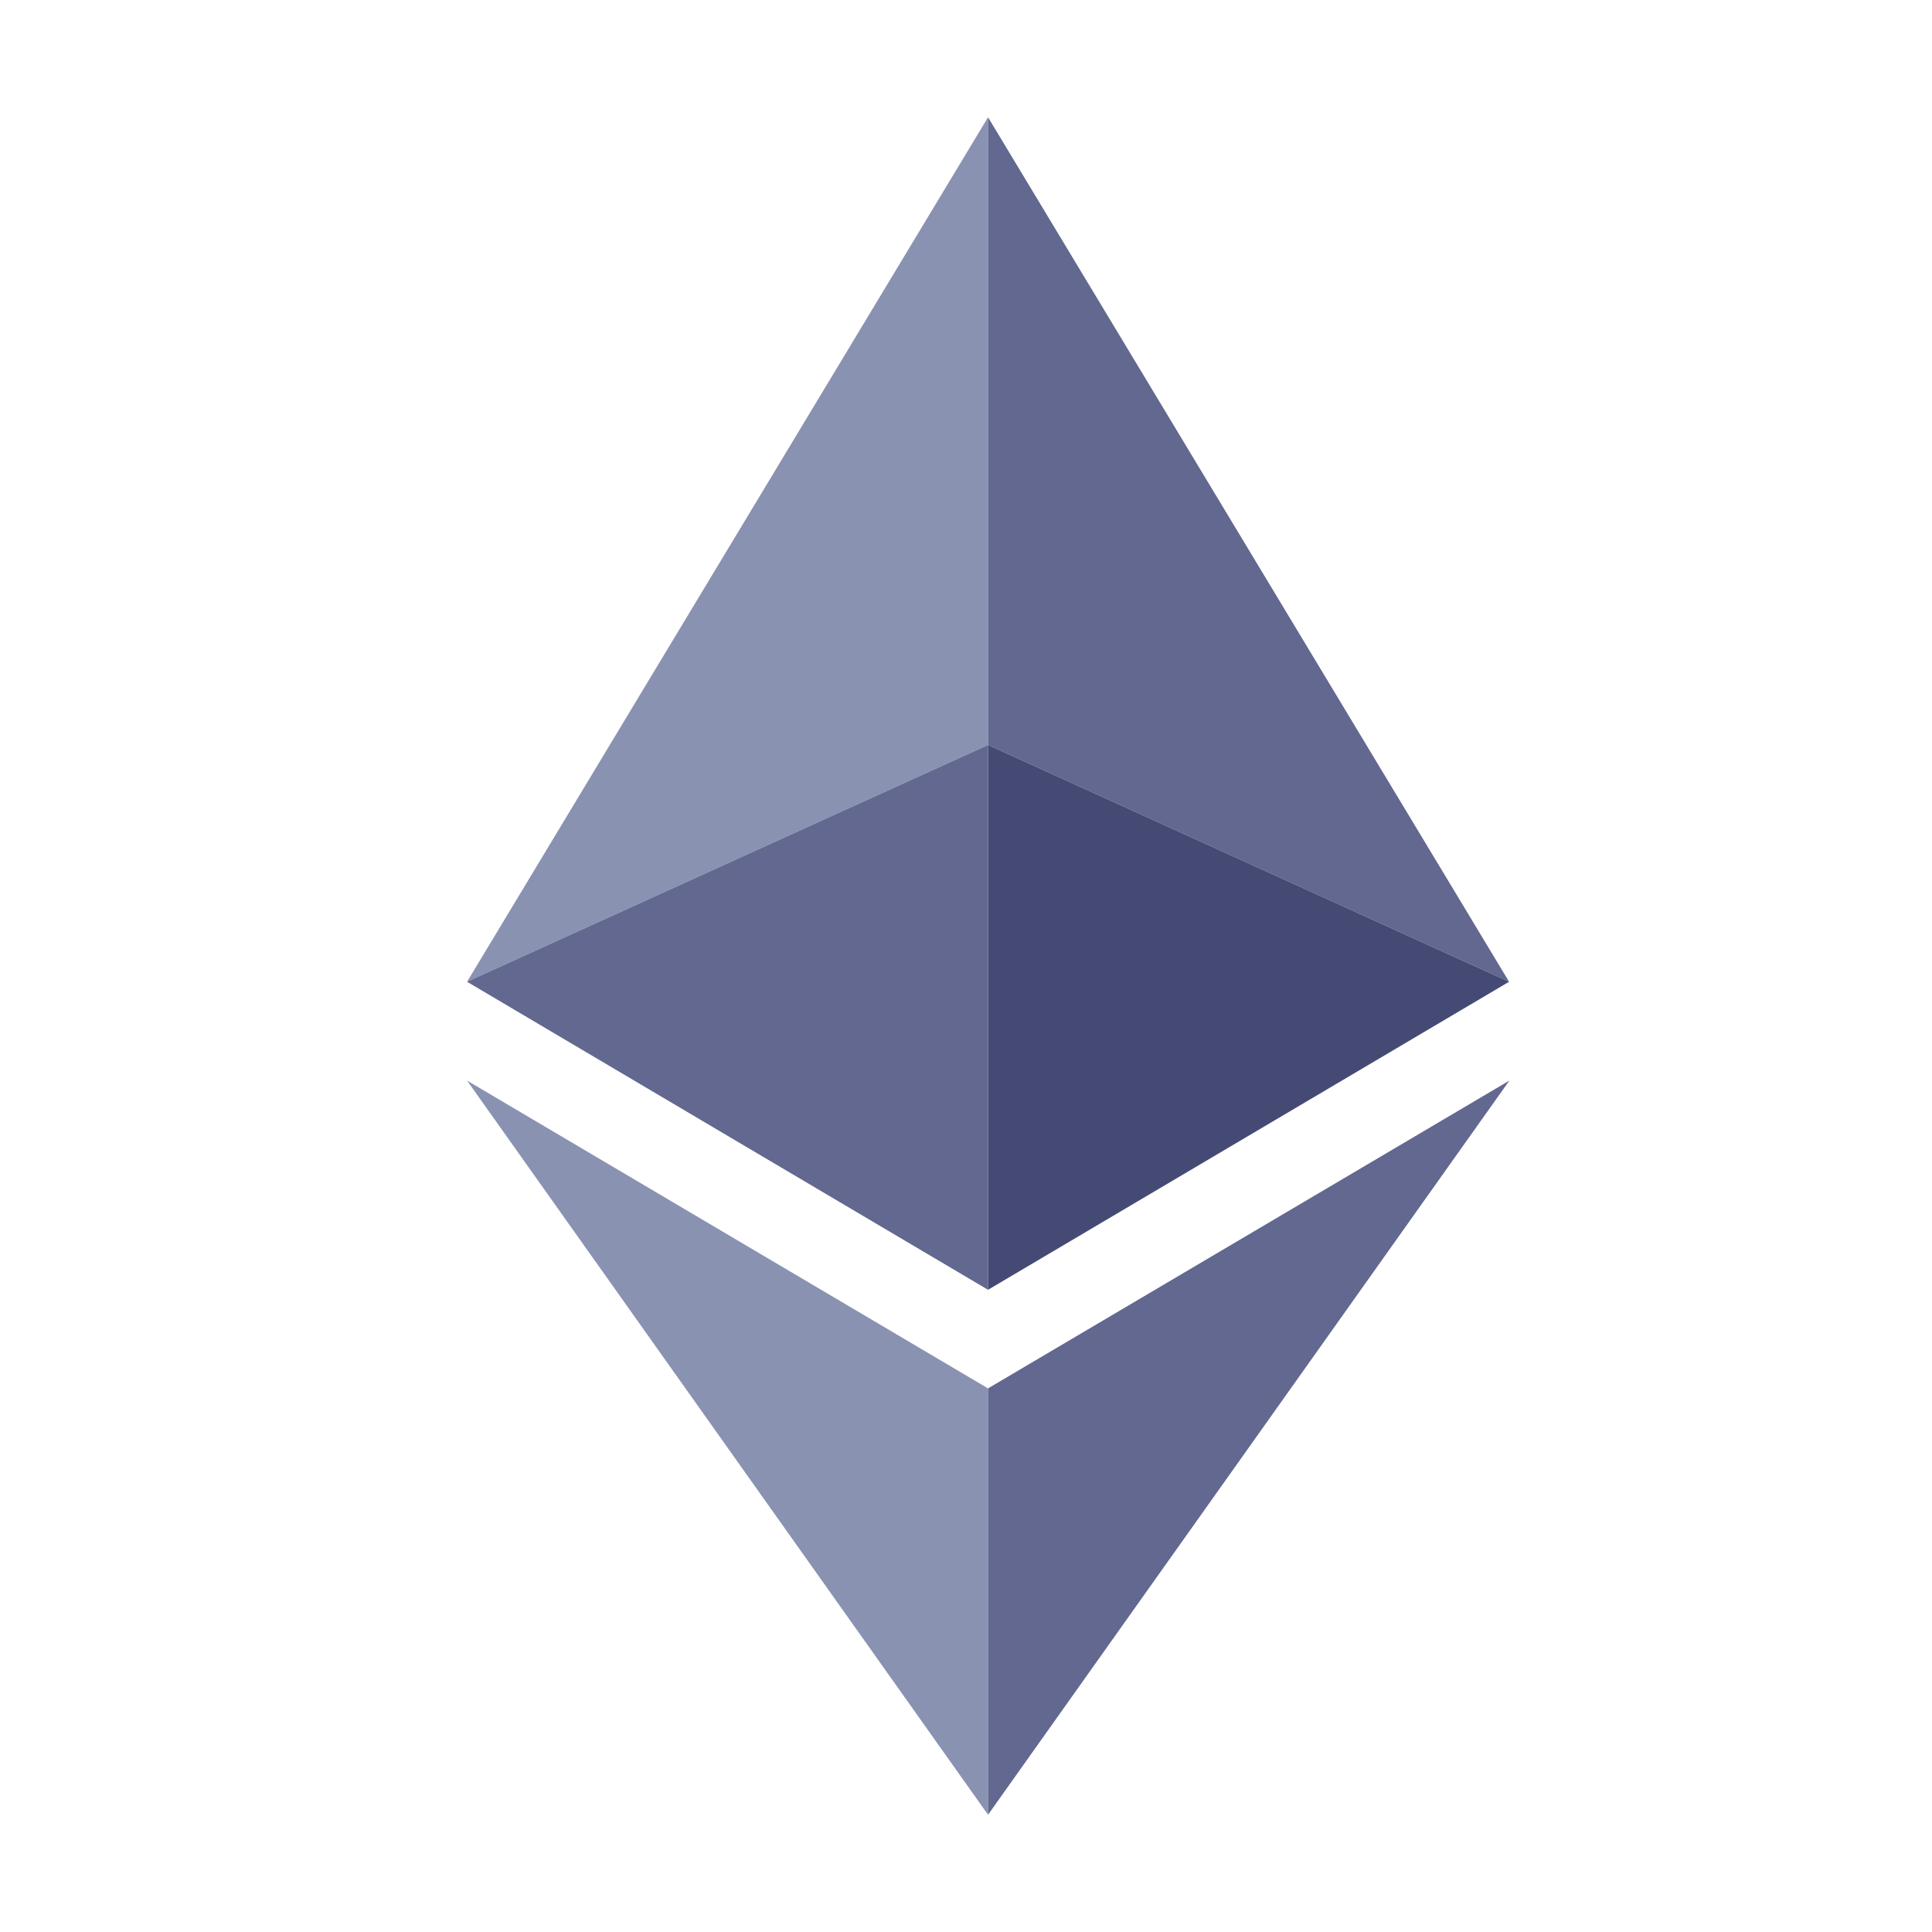
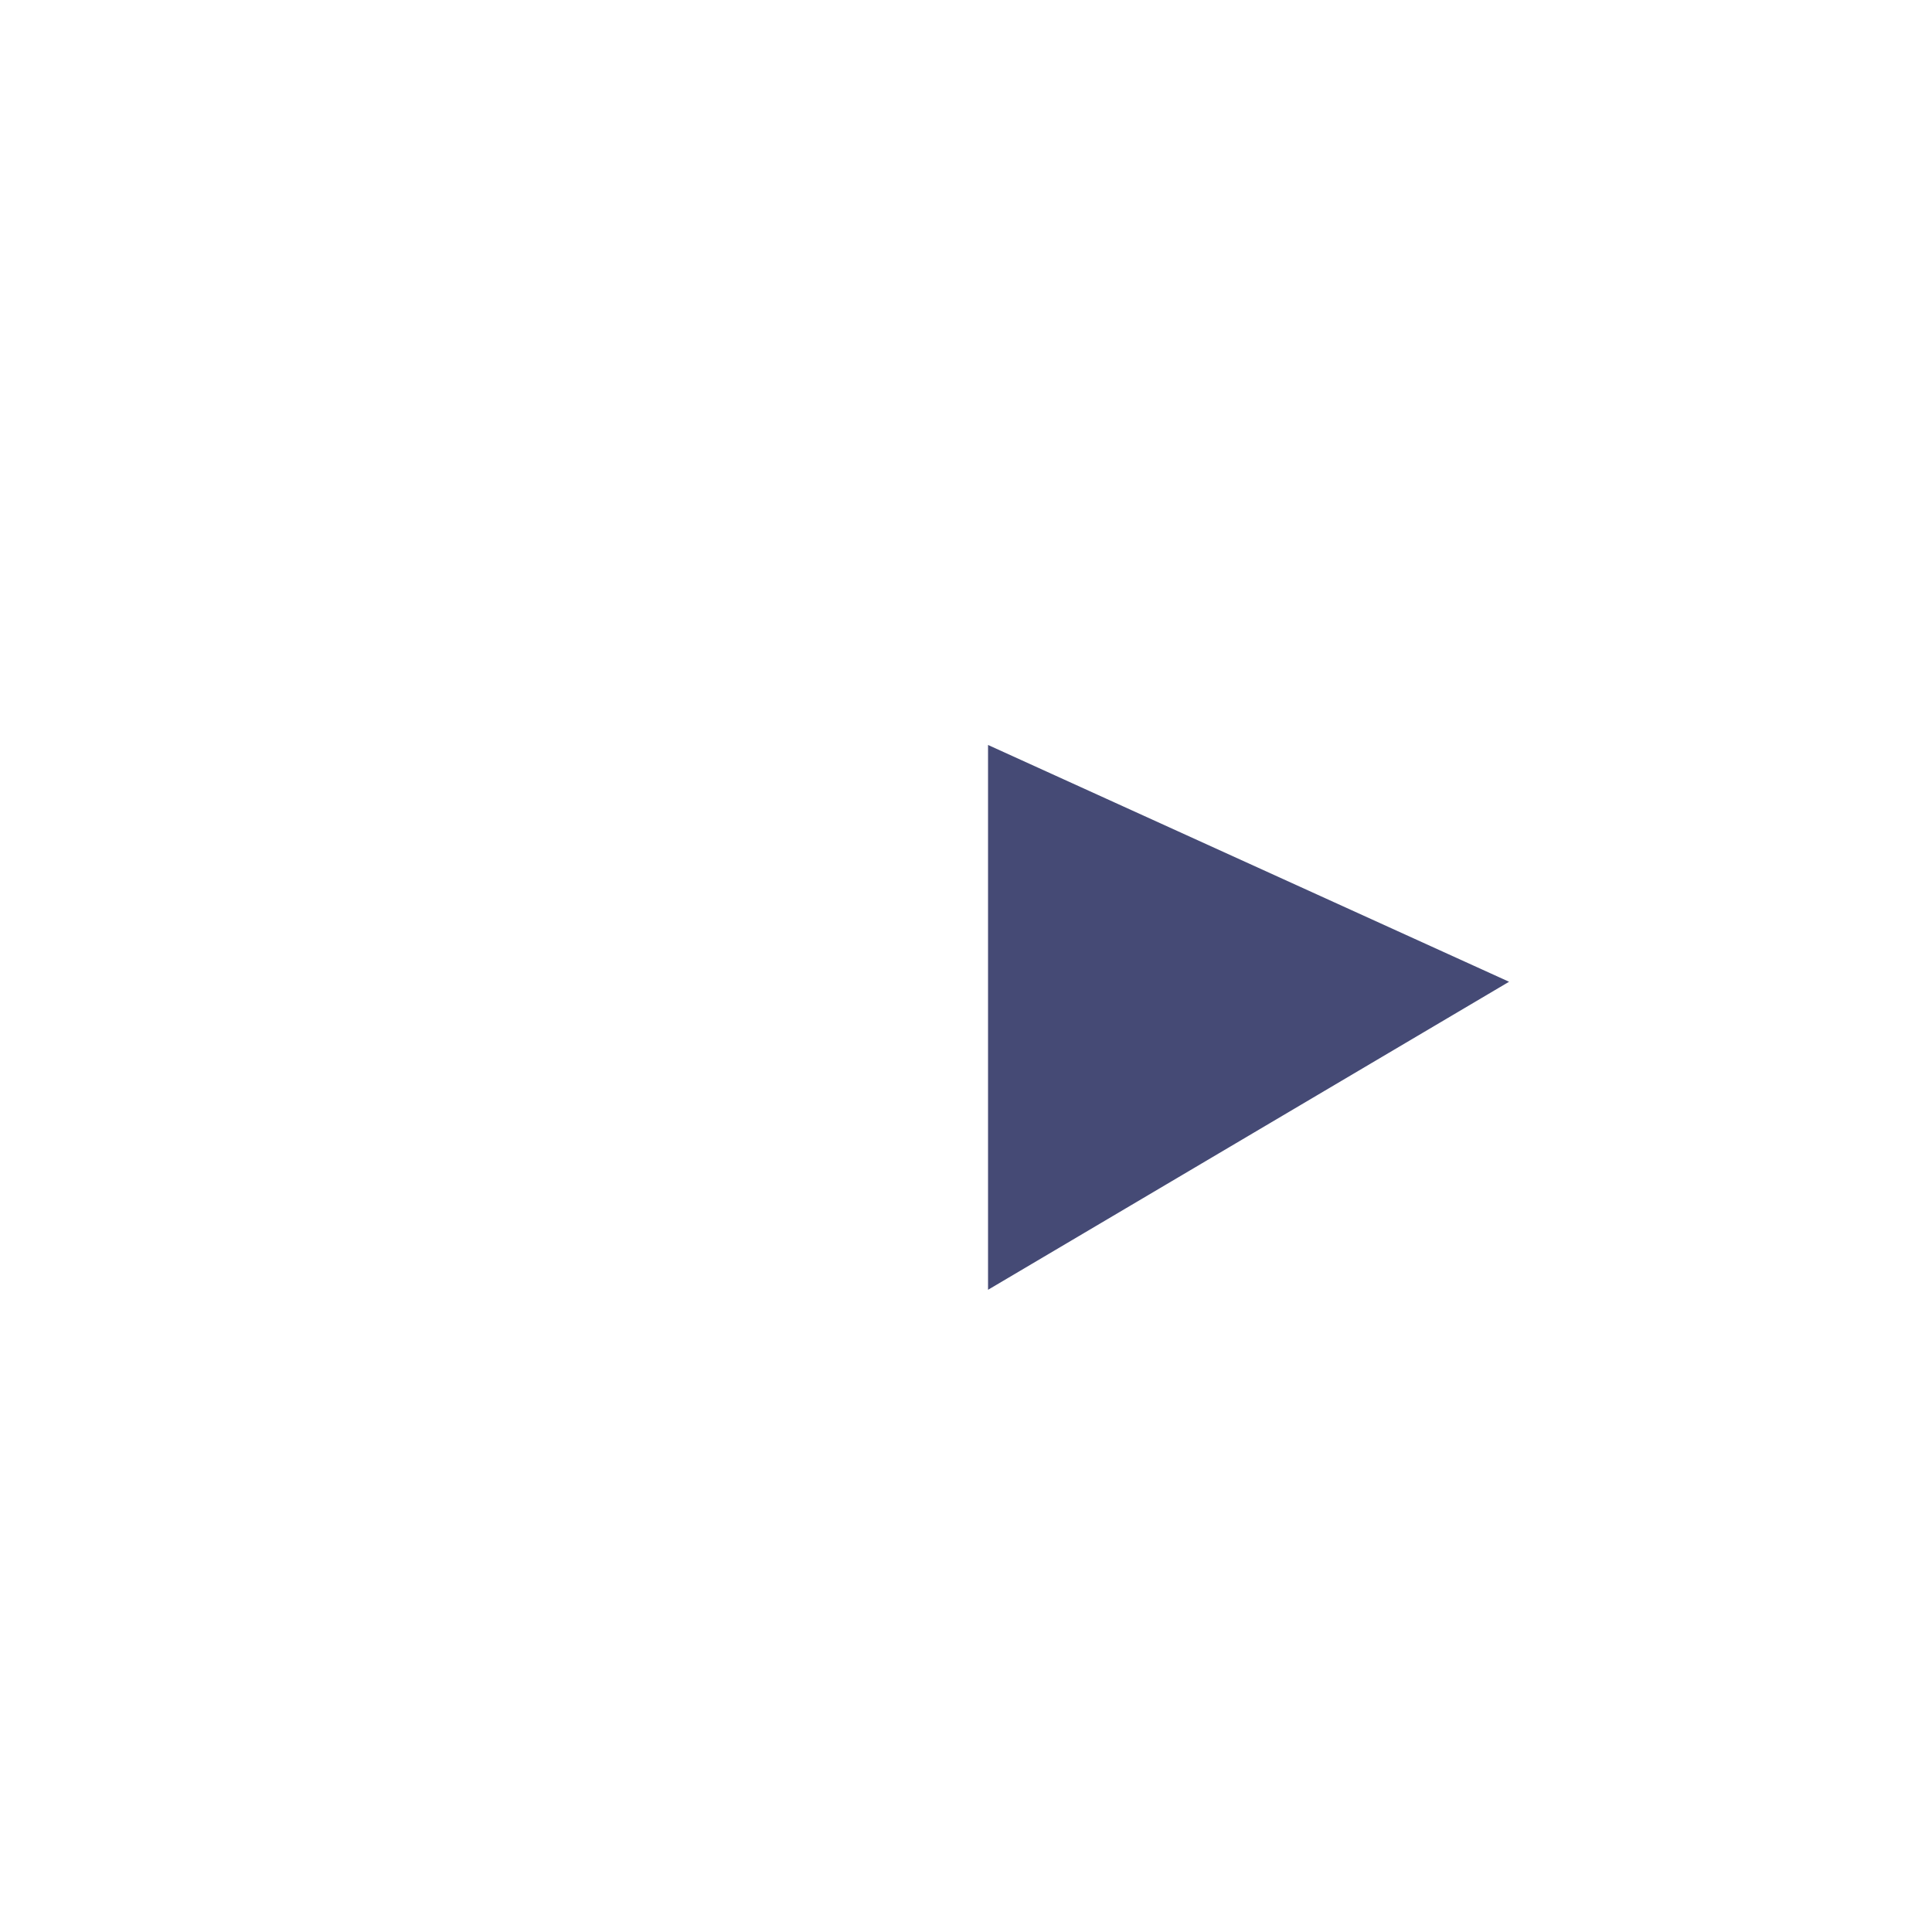
<svg xmlns="http://www.w3.org/2000/svg" width="24" height="24" viewBox="0 0 32 32" fill="none">
-   <path d="M16.365 1.942L7.736 16.261L16.365 12.339V1.942Z" fill="#8A92B2" />
-   <path d="M16.365 12.339L7.736 16.261L16.365 21.363V12.339Z" fill="#62688F" />
-   <path d="M24.995 16.261L16.365 1.942V12.339L24.995 16.261Z" fill="#62688F" />
  <path d="M16.365 21.363L24.995 16.261L16.365 12.339V21.363Z" fill="#454A75" />
-   <path d="M7.736 17.898L16.365 30.058V22.996L7.736 17.898Z" fill="#8A92B2" />
-   <path d="M16.365 22.996V30.058L25 17.898L16.365 22.996Z" fill="#62688F" />
</svg>